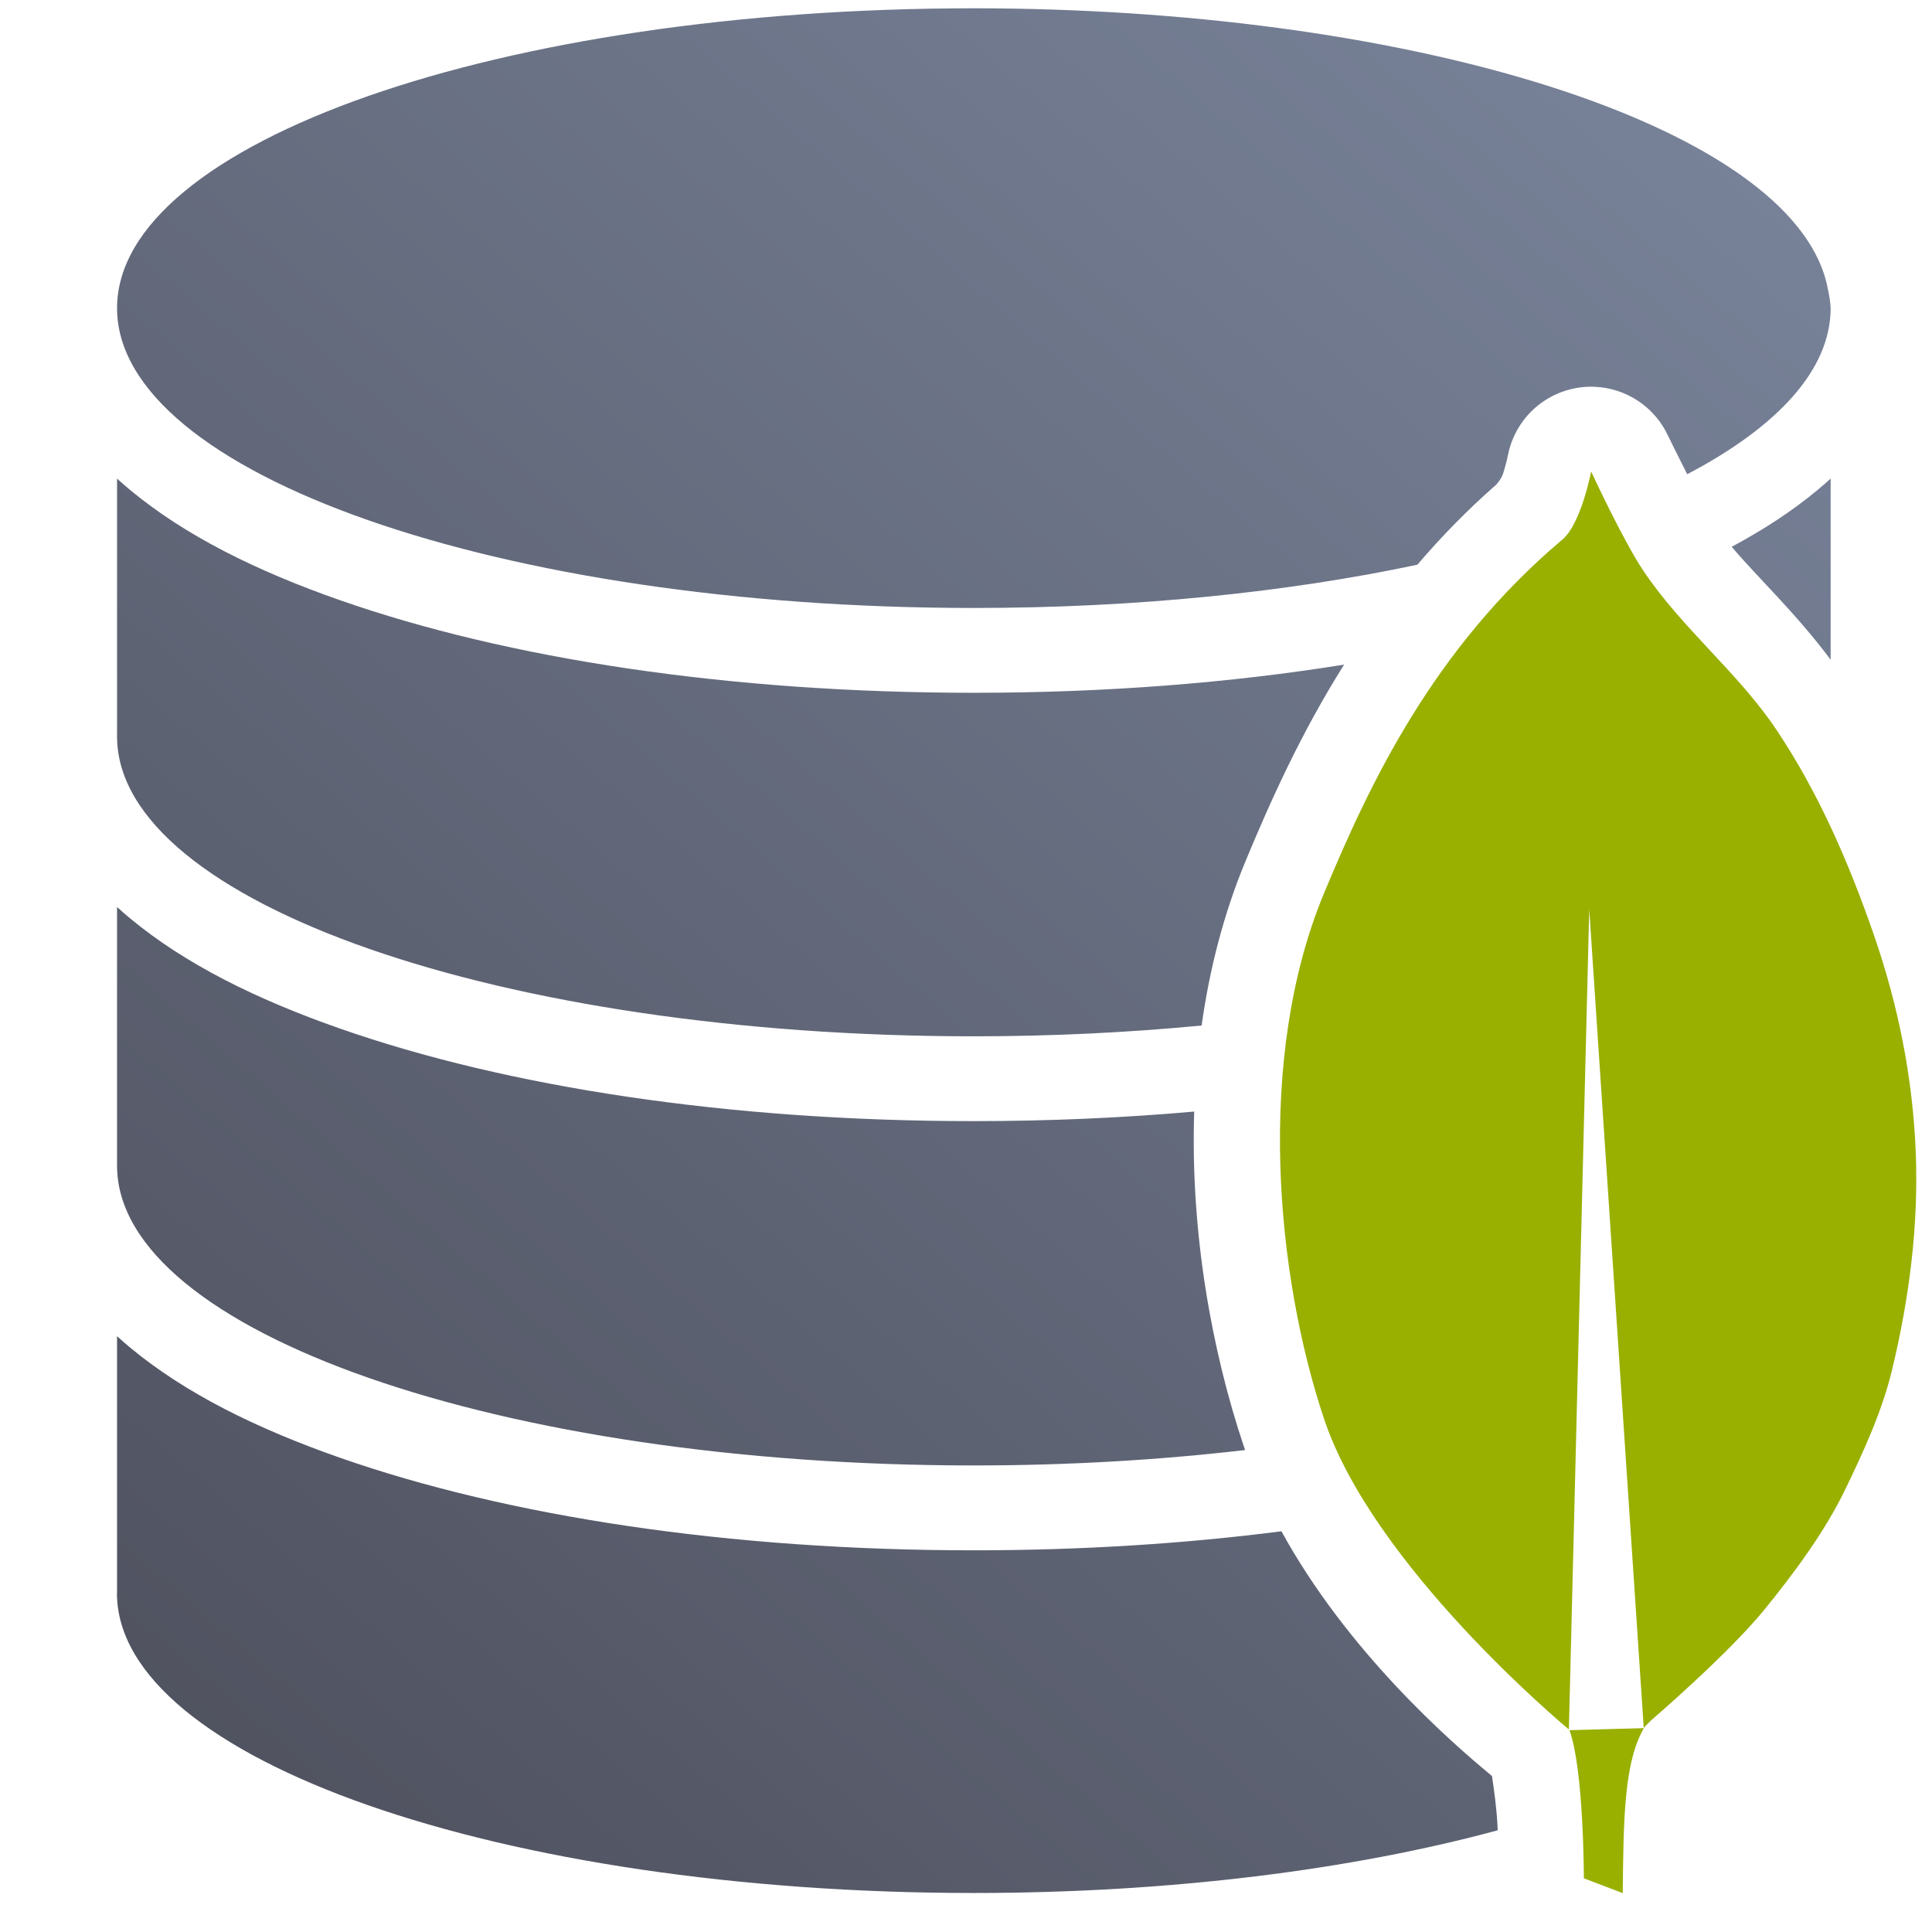
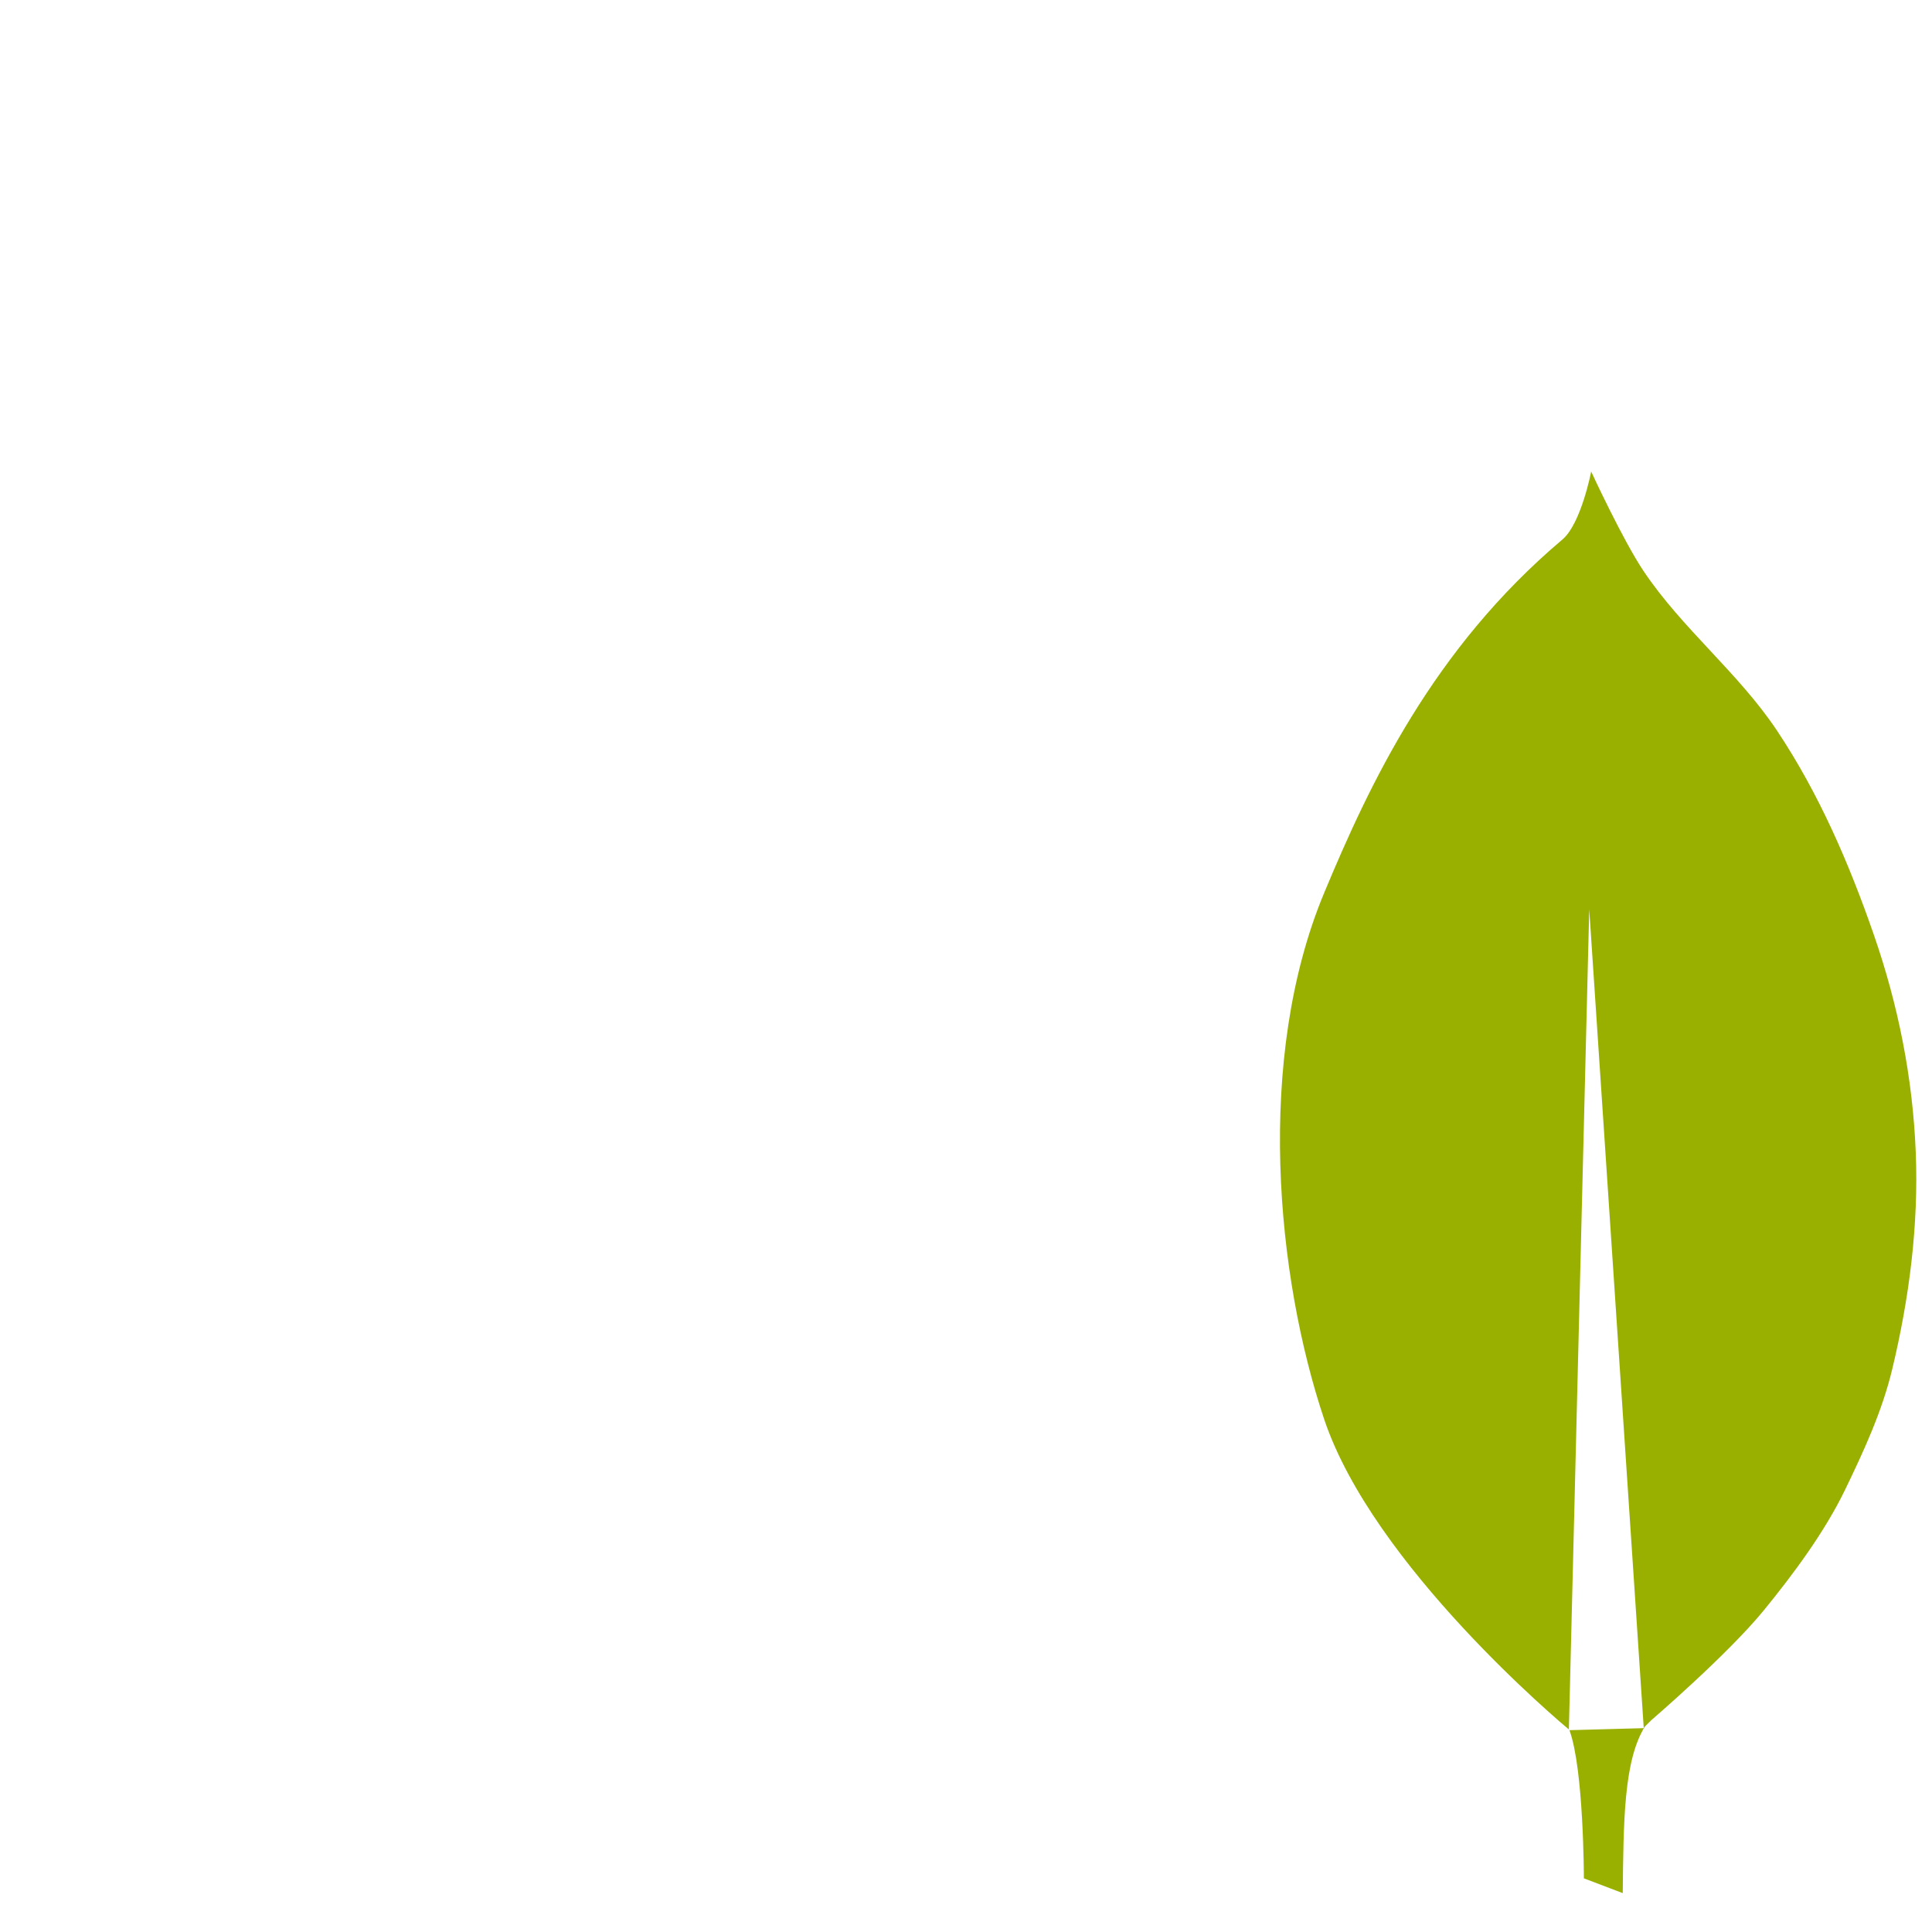
<svg xmlns="http://www.w3.org/2000/svg" width="41" height="41" viewBox="0 0 41 41" fill="none">
-   <path d="M20.666 0.176C10.625 0.176 2.484 3.025 2.484 6.539C2.485 10.053 10.625 12.902 20.666 12.902C24.112 12.902 27.333 12.566 30.079 11.984C30.578 11.399 31.135 10.826 31.761 10.277C31.742 10.292 31.858 10.175 31.898 10.05C31.963 9.849 31.999 9.668 31.999 9.668C32.08 9.245 32.309 8.865 32.647 8.597C32.984 8.33 33.406 8.191 33.836 8.208C34.168 8.221 34.49 8.325 34.766 8.51C35.043 8.694 35.262 8.951 35.401 9.253C35.401 9.253 35.589 9.638 35.805 10.064C37.727 9.055 38.849 7.843 38.849 6.539C38.841 6.409 38.823 6.28 38.793 6.151C38.764 5.987 38.718 5.823 38.653 5.661C37.402 2.519 29.73 0.18 20.666 0.176ZM31.994 10.075C31.854 10.194 31.793 10.249 31.772 10.268C31.845 10.204 31.919 10.139 31.994 10.075ZM2.484 10.156V15.648C2.515 19.154 10.645 21.991 20.664 21.992C22.339 21.992 23.959 21.911 25.5 21.763C25.667 20.571 25.968 19.388 26.439 18.258C26.951 17.028 27.596 15.578 28.524 14.104C26.114 14.492 23.462 14.702 20.666 14.702C15.475 14.702 10.775 13.983 7.215 12.737C5.435 12.114 3.934 11.369 2.766 10.402C2.67 10.323 2.576 10.24 2.484 10.156ZM38.849 10.156C38.756 10.24 38.663 10.323 38.567 10.402C38.03 10.847 37.422 11.244 36.749 11.604C37.31 12.266 38.099 12.998 38.849 14V10.156ZM33.636 13.455C31.677 15.367 30.607 17.613 29.762 19.642C29.557 20.134 29.398 20.671 29.279 21.233C30.202 21.059 31.074 20.857 31.892 20.632L31.926 19.254C31.938 18.792 32.128 18.352 32.456 18.026C32.784 17.699 33.225 17.512 33.688 17.502C34.151 17.493 34.599 17.662 34.94 17.974C35.282 18.286 35.49 18.718 35.522 19.179L35.529 19.294C36.172 18.975 36.732 18.635 37.201 18.277C36.907 17.652 36.582 17.058 36.213 16.504C35.659 15.673 34.606 14.789 33.636 13.455ZM2.484 19.248V24.756C2.515 28.262 10.645 31.099 20.664 31.099C22.678 31.099 24.613 30.983 26.423 30.772C26.414 30.744 26.403 30.716 26.394 30.688C25.723 28.687 25.258 26.17 25.343 23.589C23.844 23.722 22.278 23.792 20.664 23.792C15.473 23.792 10.773 23.073 7.213 21.827C5.433 21.204 3.932 20.459 2.764 19.492C2.669 19.414 2.576 19.331 2.484 19.248ZM37.908 19.989C37.242 20.45 36.49 20.857 35.658 21.223L36.115 28.091C37.846 27.117 38.846 25.968 38.847 24.737V25.695C38.847 25.684 38.848 25.673 38.849 25.662V24.393C38.781 23.048 38.516 21.729 38.066 20.428C38.014 20.281 37.962 20.134 37.908 19.989ZM31.845 22.509C30.954 22.738 30.013 22.94 29.028 23.11C28.881 25.395 29.232 27.828 29.807 29.544C29.874 29.745 29.969 29.959 30.085 30.18C30.632 30.064 31.158 29.937 31.665 29.802L31.845 22.509ZM2.484 28.356V33.795C2.484 33.8 2.483 33.804 2.482 33.809C2.483 37.323 10.623 40.172 20.664 40.172C24.853 40.172 28.709 39.675 31.783 38.842C31.781 38.794 31.779 38.752 31.777 38.704C31.756 38.342 31.704 37.97 31.662 37.689C30.792 36.974 28.598 35.056 27.194 32.496C25.15 32.759 22.955 32.9 20.664 32.9C15.473 32.9 10.773 32.181 7.213 30.935C5.433 30.312 3.932 29.567 2.764 28.6C2.669 28.521 2.576 28.439 2.484 28.356ZM38.374 28.753C37.751 29.241 37.039 29.672 36.246 30.058L36.412 32.54C36.86 31.954 37.284 31.351 37.535 30.833C37.904 30.069 38.207 29.388 38.374 28.753ZM31.618 31.674C31.466 31.712 31.313 31.75 31.158 31.787C31.302 31.972 31.45 32.156 31.602 32.339L31.618 31.674Z" fill="url(#paint0_linear_11818_211496)" />
  <path d="M33.767 10.006C33.767 10.006 33.555 11.113 33.156 11.45C30.41 13.768 29.066 16.632 28.1 18.95C26.634 22.469 27.087 27.092 28.1 30.116C29.143 33.228 33.148 36.58 33.294 36.702L33.726 19.298L34.883 36.674L33.306 36.717C33.612 37.552 33.612 39.861 33.612 39.861L34.437 40.175C34.454 38.666 34.455 37.368 34.907 36.64L35.044 36.504C35.044 36.504 36.663 35.114 37.433 34.171C38.06 33.403 38.724 32.508 39.155 31.616C39.555 30.788 39.94 29.954 40.155 29.06C40.518 27.55 40.718 26.001 40.655 24.449C40.591 22.874 40.285 21.335 39.766 19.838C39.24 18.32 38.602 16.843 37.711 15.505C36.895 14.28 35.697 13.34 34.878 12.117C34.435 11.456 33.767 10.006 33.767 10.006Z" fill="#99B000" />
  <defs>
    <linearGradient id="paint0_linear_11818_211496" x1="4.302" y1="40.176" x2="38.849" y2="0.176" gradientUnits="userSpaceOnUse">
      <stop stop-color="#4E505D" />
      <stop offset="1" stop-color="#7A859C" />
    </linearGradient>
  </defs>
</svg>